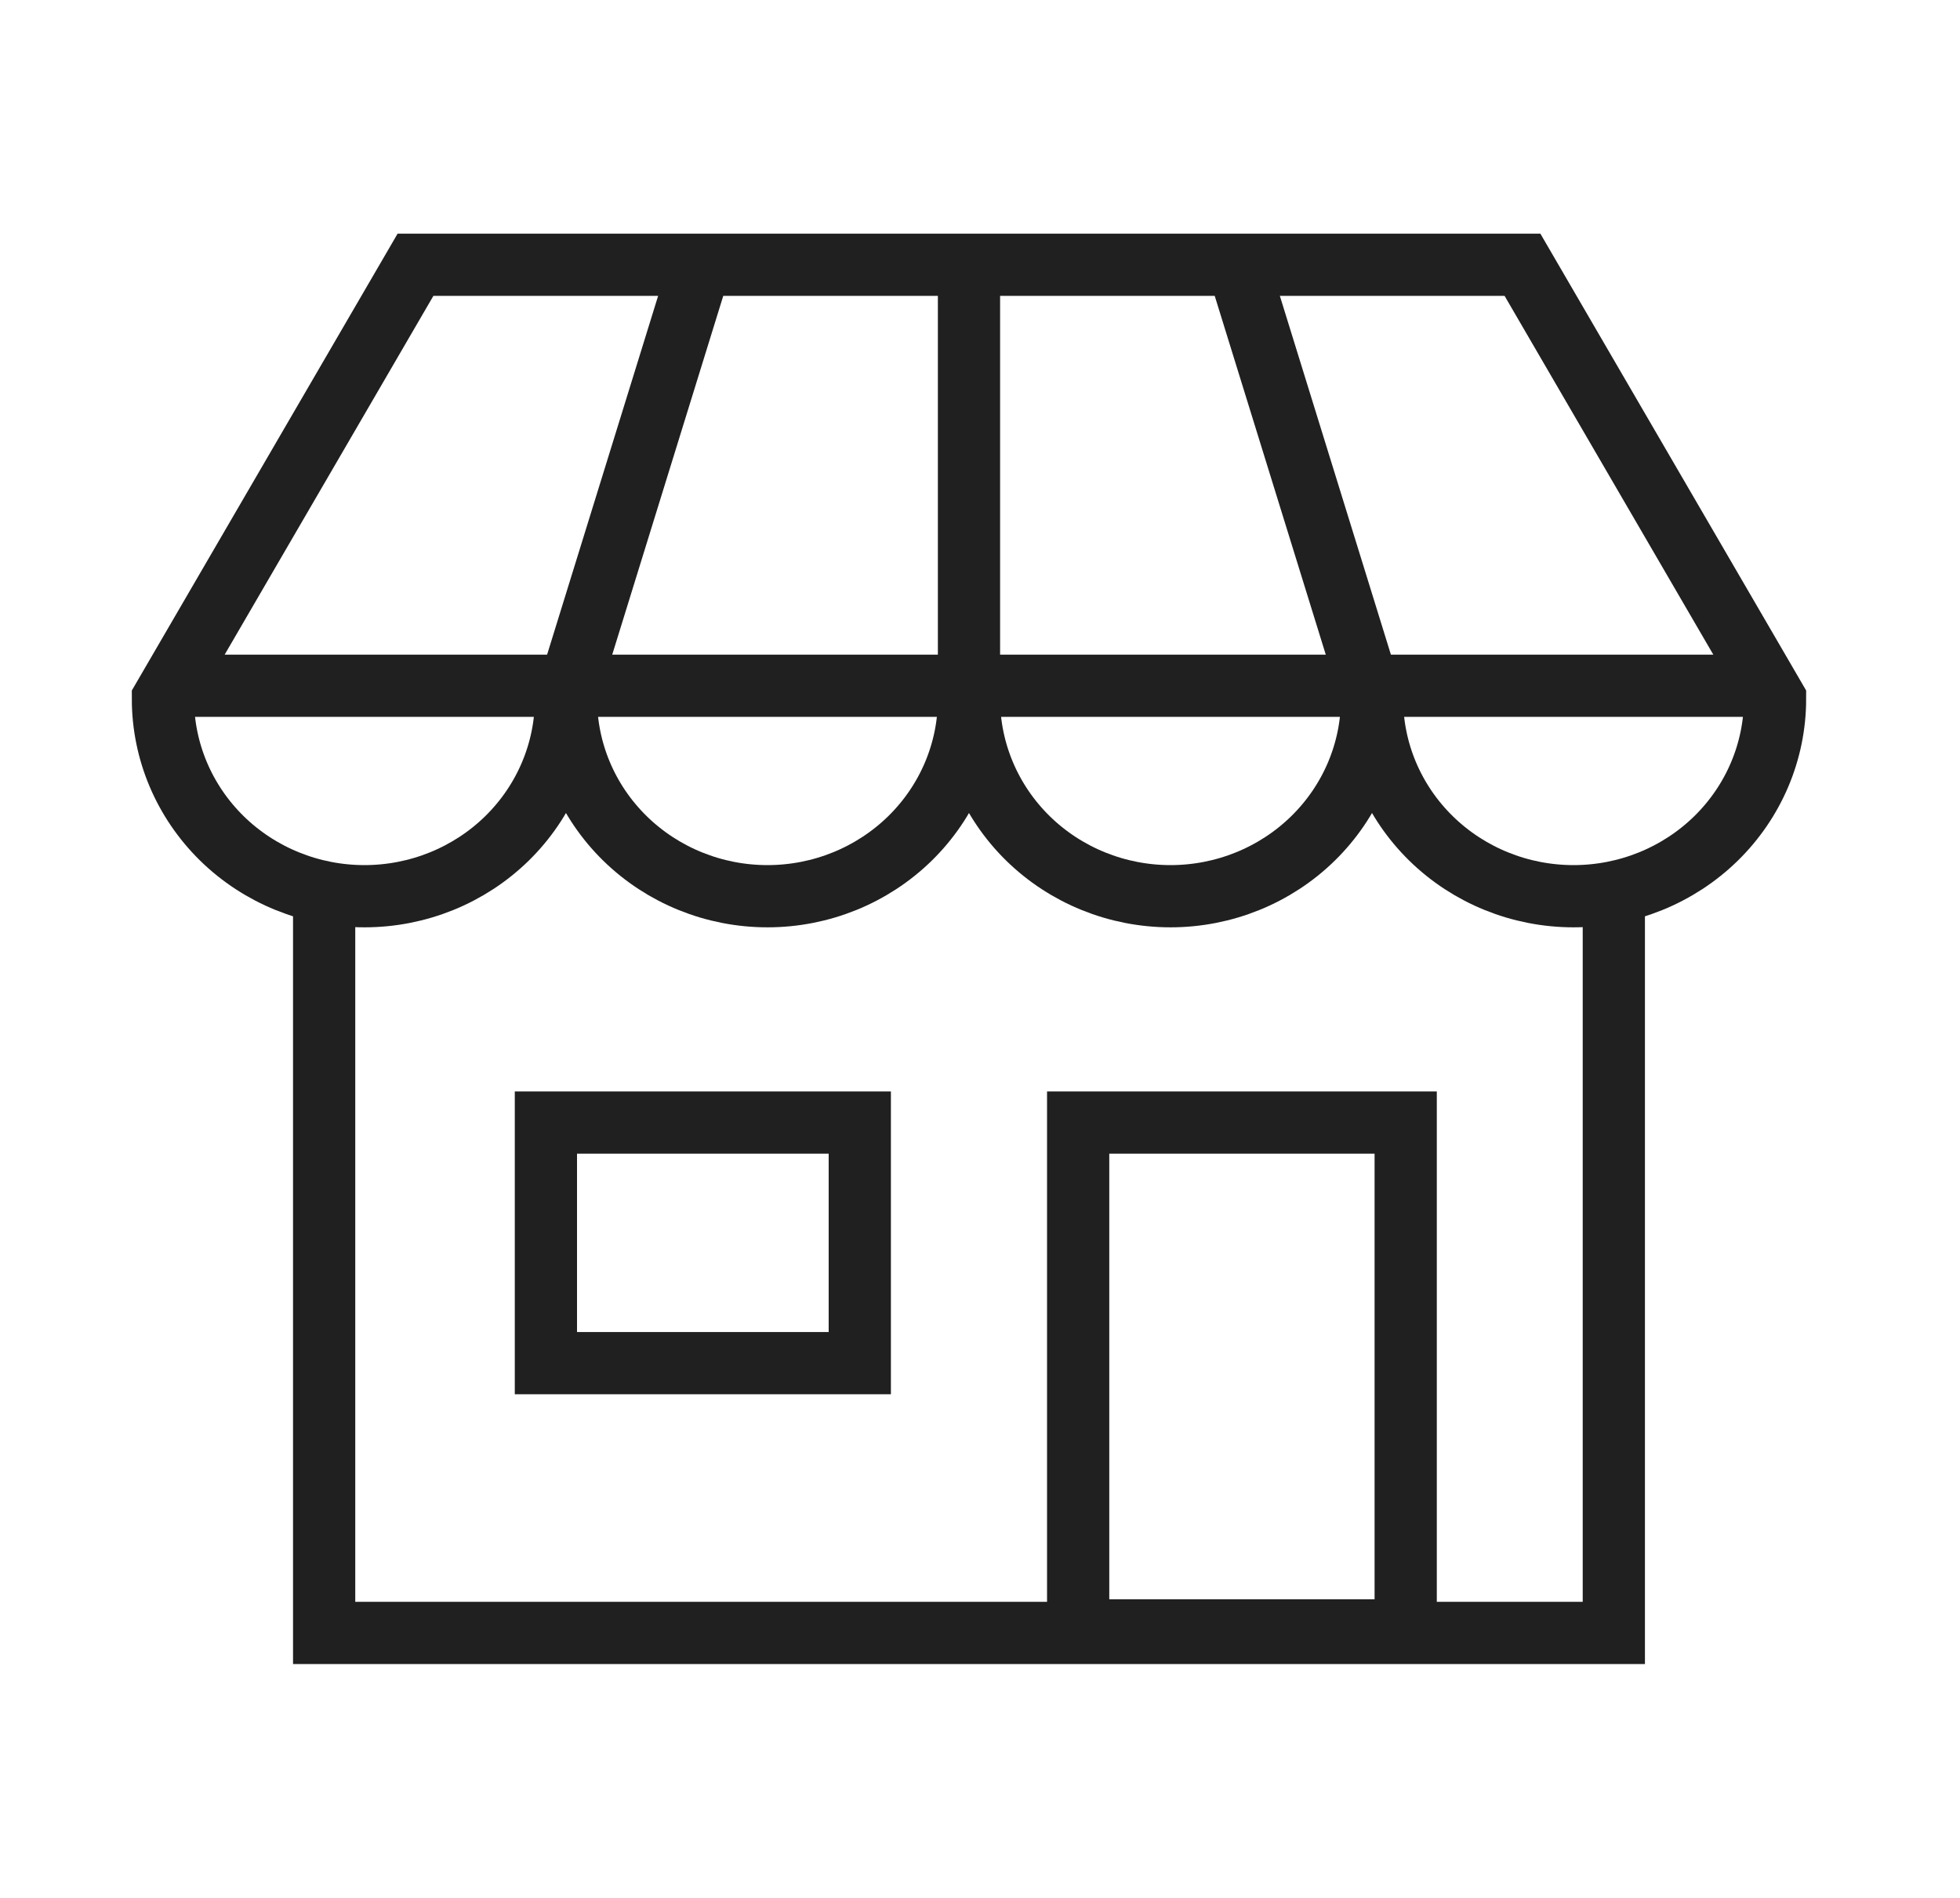
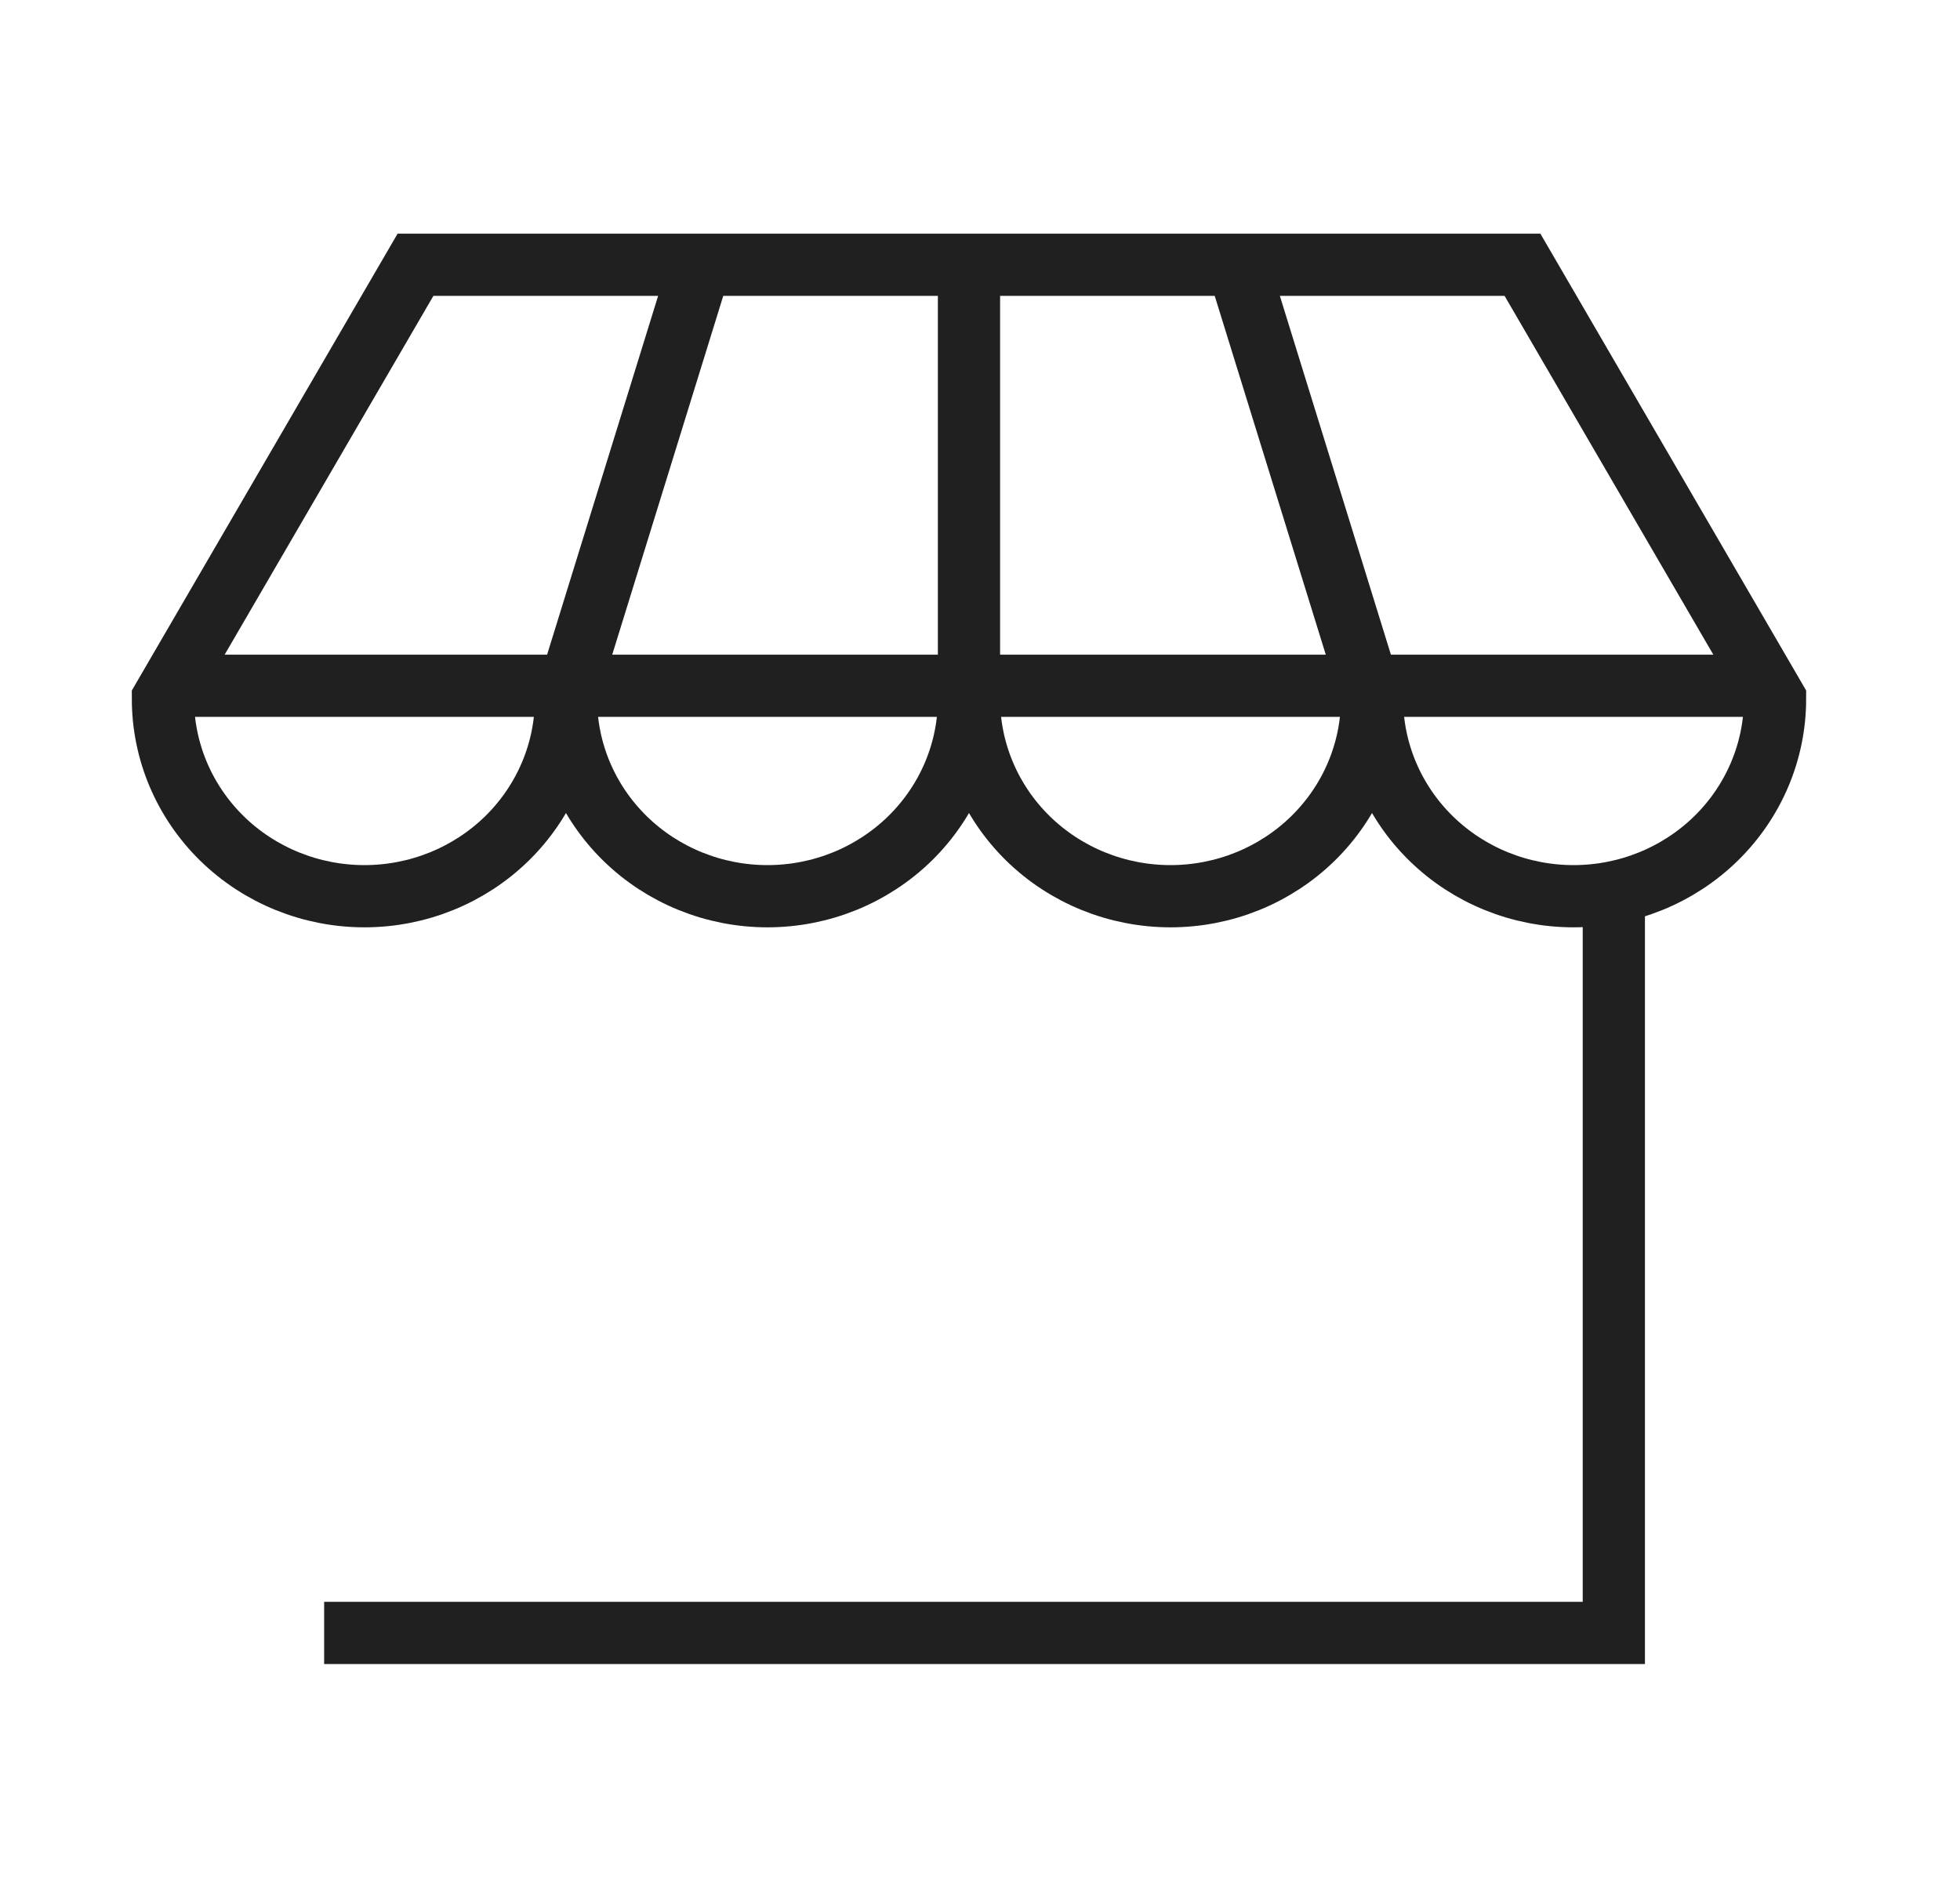
<svg xmlns="http://www.w3.org/2000/svg" width="63" height="61" viewBox="0 0 63 61" fill="none">
  <g clip-path="url(#clip0_800_2307)">
-     <path d="M34.655 36.084H45.183V52.408H34.655V36.084Z" stroke="#202020" stroke-width="2" stroke-miterlimit="10" />
-     <path d="M51.873 28.809V52.489H10.419V28.809" stroke="#202020" stroke-width="2" stroke-miterlimit="10" />
-     <path d="M17.547 36.084H27.636V43.817H17.547V36.084Z" stroke="#202020" stroke-width="2" stroke-miterlimit="10" />
+     <path d="M51.873 28.809V52.489H10.419" stroke="#202020" stroke-width="2" stroke-miterlimit="10" />
    <path d="M18.192 22.465C18.192 24.148 17.509 25.761 16.295 26.951C15.08 28.14 13.432 28.808 11.714 28.808C9.997 28.808 8.349 28.14 7.134 26.951C5.92 25.761 5.237 24.148 5.237 22.465L13.355 8.511H48.937L57.055 22.465C57.055 24.148 56.373 25.761 55.158 26.951C53.943 28.14 52.296 28.808 50.578 28.808C48.86 28.808 47.212 28.14 45.998 26.951C44.783 25.761 44.101 24.148 44.101 22.465M18.192 22.465C18.192 24.148 18.874 25.761 20.089 26.951C21.304 28.14 22.951 28.808 24.669 28.808C26.387 28.808 28.034 28.14 29.249 26.951C30.464 25.761 31.146 24.148 31.146 22.465M18.192 22.465L22.51 8.511M31.146 22.465C31.146 24.148 31.829 25.761 33.043 26.951C34.258 28.14 35.906 28.808 37.623 28.808C39.341 28.808 40.989 28.14 42.203 26.951C43.418 25.761 44.101 24.148 44.101 22.465M31.146 22.465V8.511M44.101 22.465L39.782 8.511M5.237 22.043H57.055" stroke="#202020" stroke-width="2" stroke-miterlimit="10" />
  </g>
  <defs>
    <clipPath id="clip0_800_2307">
      <rect width="55.272" height="54.127" fill="white" transform="translate(3.51 3.437)" />
    </clipPath>
  </defs>
</svg>